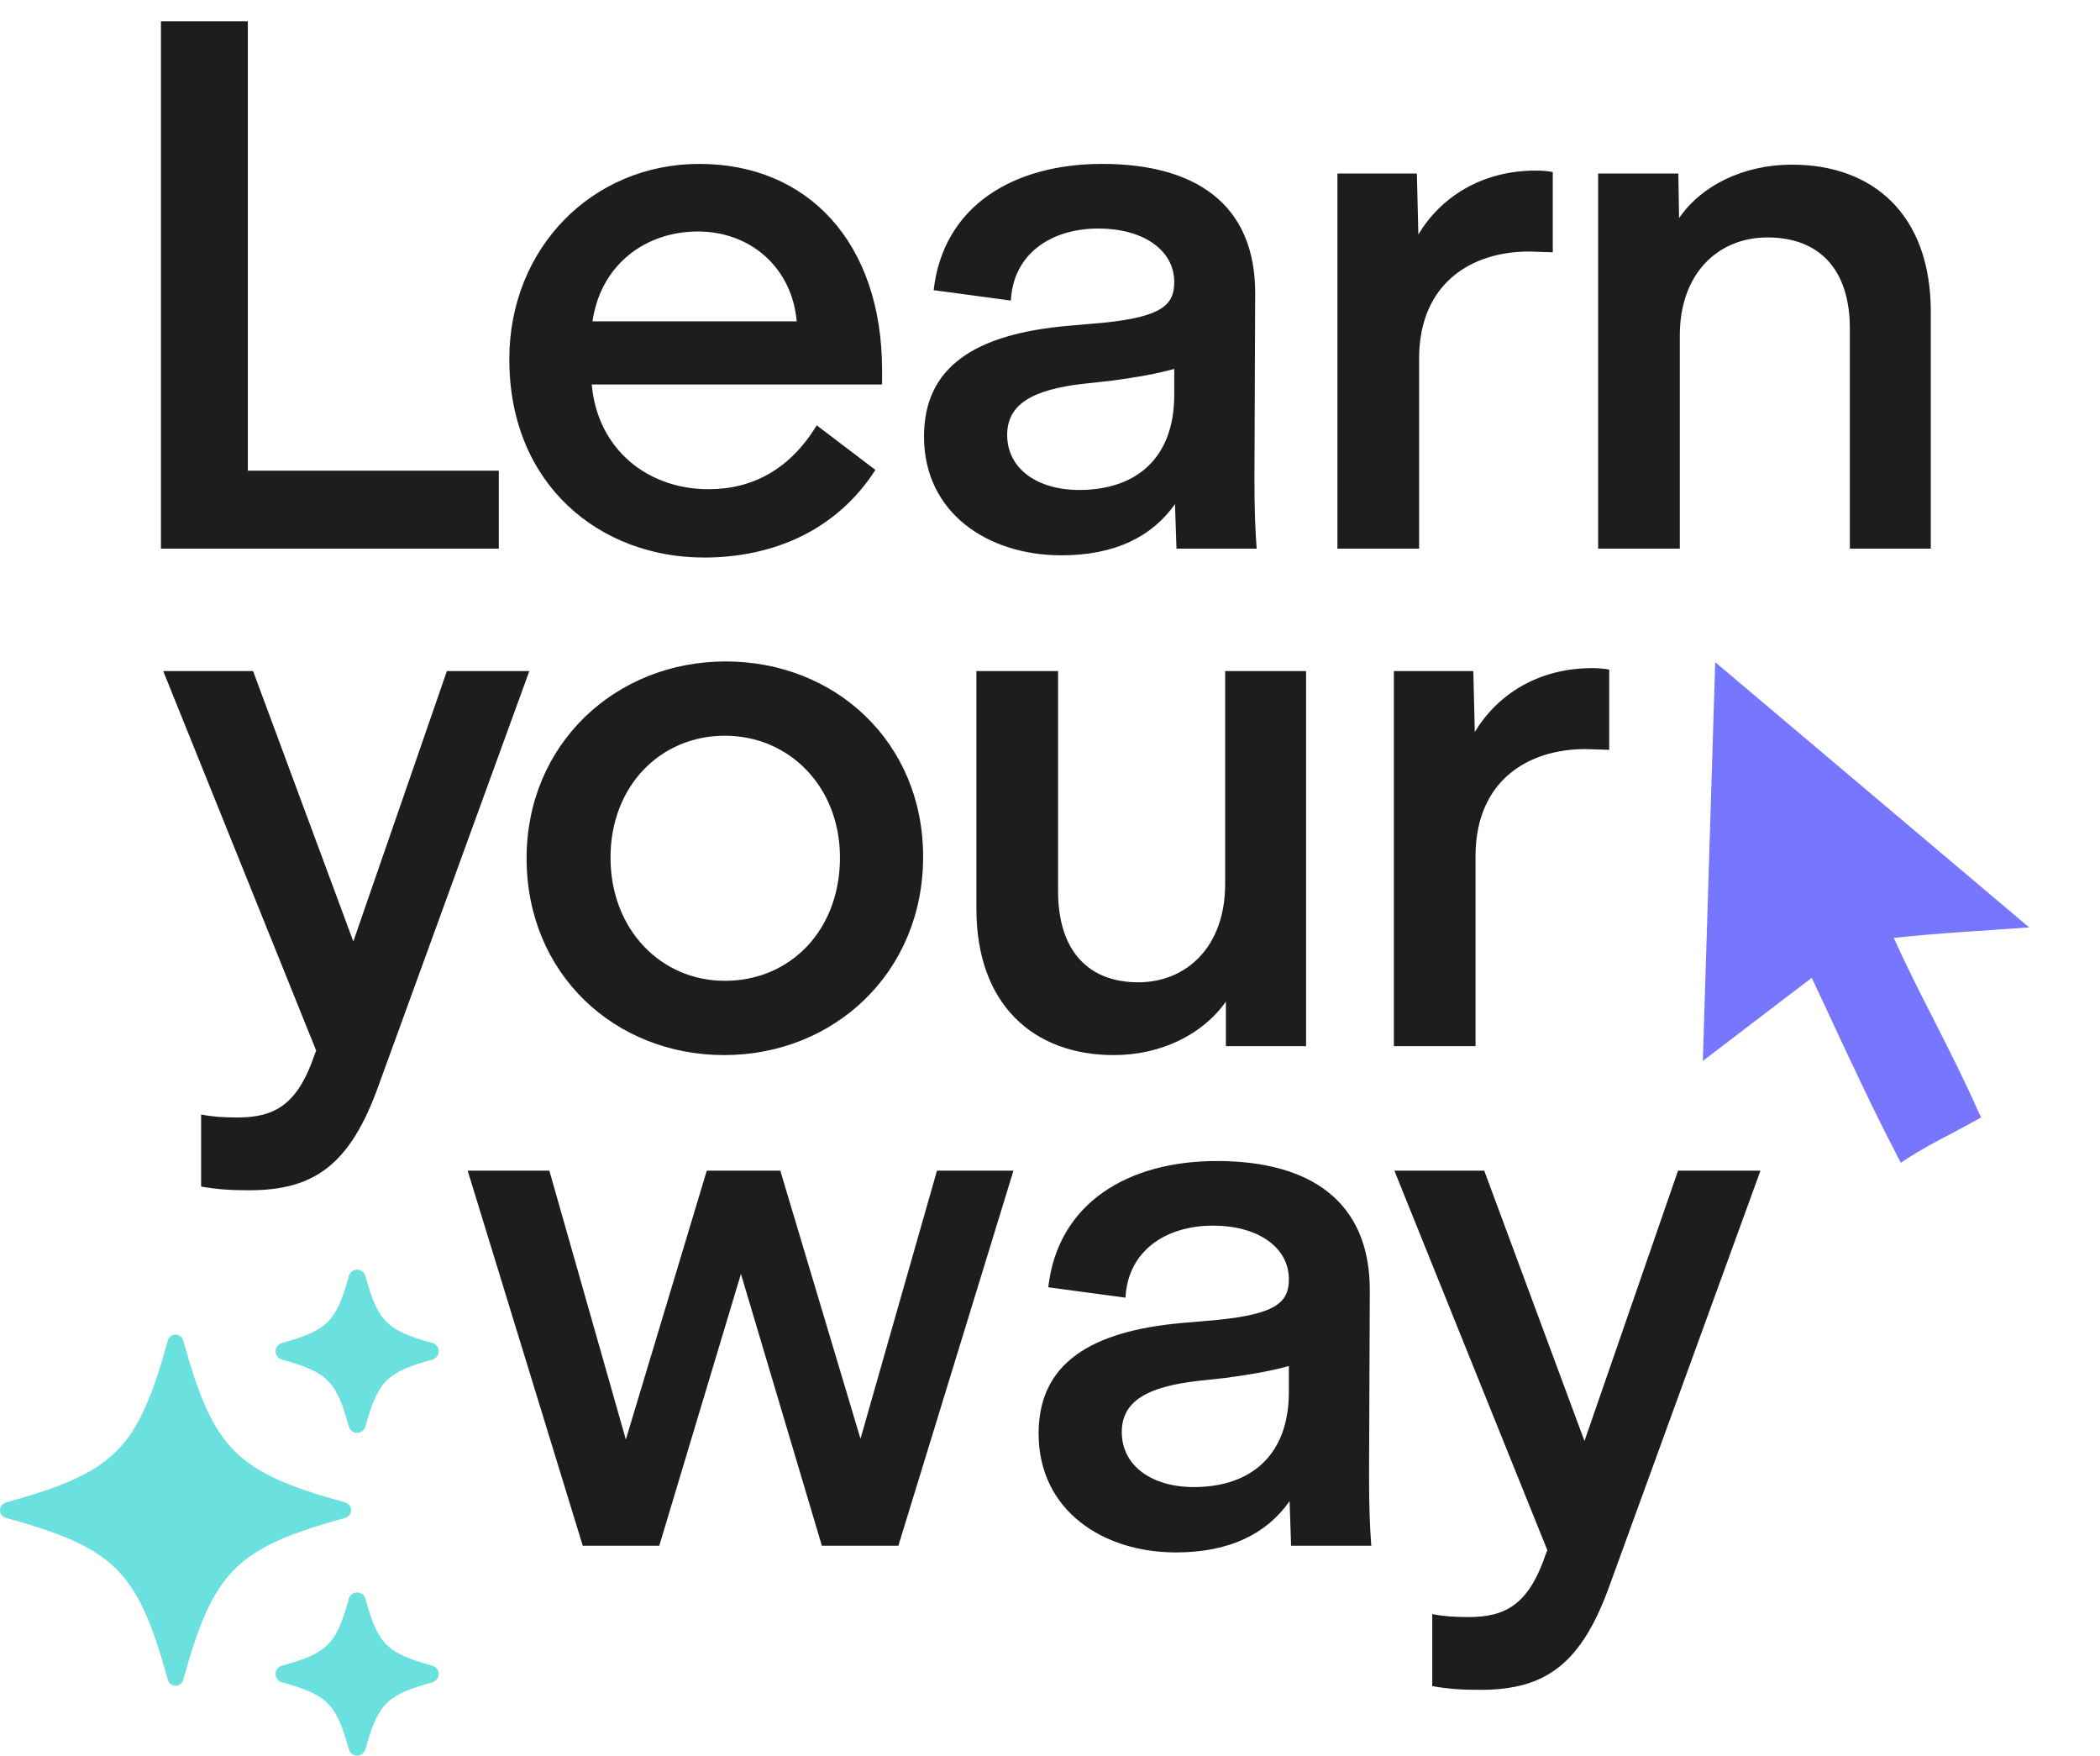
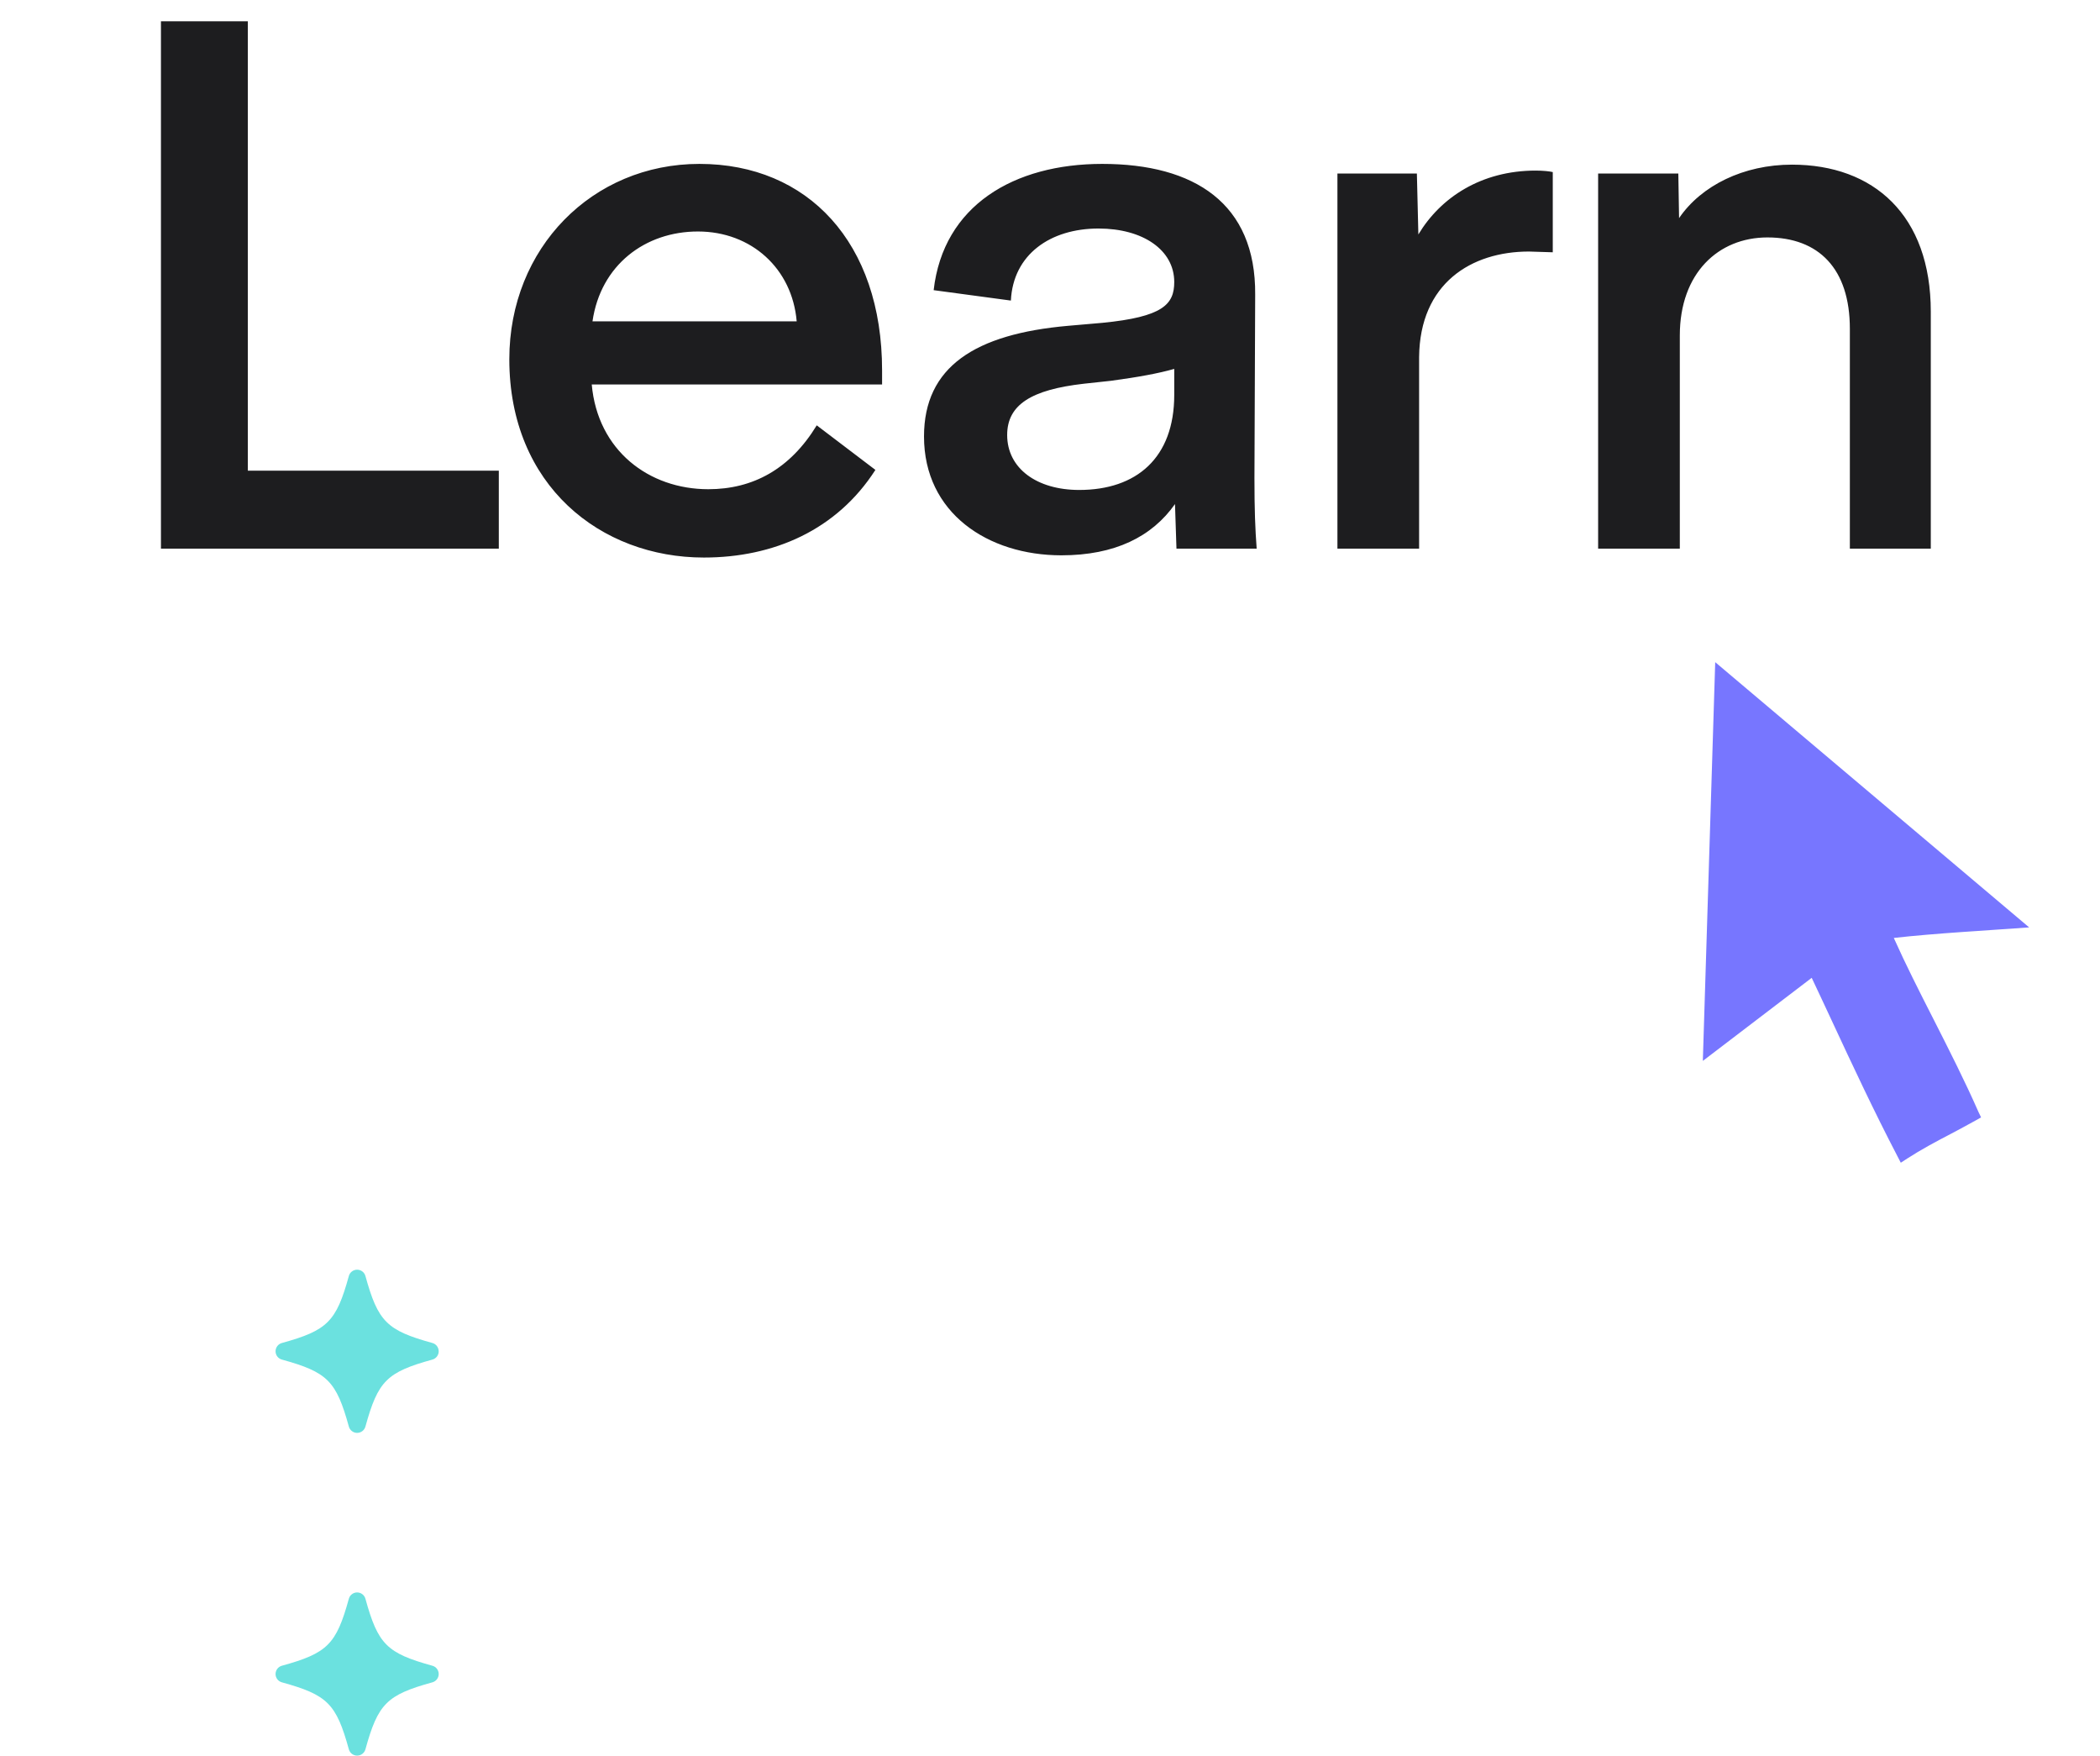
<svg xmlns="http://www.w3.org/2000/svg" width="268" height="224" viewBox="0 0 268 224" fill="none">
  <path d="M20.54 70V2.718H31.628V60.05H63.658V70H20.54ZM89.828 71.137C76.655 71.137 64.999 61.945 64.999 45.835C64.999 31.621 75.613 20.912 89.259 20.912C103.094 20.912 112.571 30.957 112.571 47.257V49.057H75.518C76.276 57.491 82.815 62.419 90.396 62.419C96.082 62.419 100.82 59.86 104.232 54.269L111.718 59.955C106.79 67.631 98.735 71.137 89.828 71.137ZM75.613 41.002H101.673C101.104 34.274 95.892 29.536 89.069 29.536C82.341 29.536 76.655 33.8 75.613 41.002ZM135.452 70.853C126.07 70.853 117.921 65.451 117.921 55.691C117.921 46.783 124.459 42.613 136.305 41.571L140.664 41.192C148.435 40.434 149.856 38.823 149.856 35.98C149.856 31.905 145.876 29.157 140.19 29.157C134.03 29.157 129.292 32.474 129.008 38.349L119.153 37.022C120.384 26.219 129.387 20.912 140.664 20.912C152.415 20.912 160.28 25.935 160.185 37.591L160.091 60.997C160.091 65.072 160.185 67.441 160.375 70H150.14L149.951 64.314C147.013 68.484 142.275 70.853 135.452 70.853ZM128.534 55.501C128.534 59.766 132.325 62.514 137.726 62.514C145.023 62.514 149.856 58.439 149.856 50.384V47.067C147.866 47.636 145.307 48.109 141.801 48.583L138.295 48.962C131.661 49.721 128.534 51.616 128.534 55.501ZM170.681 70V22.144H180.821L181.01 29.915C183.853 25.177 189.065 21.765 195.983 21.765C196.931 21.765 197.784 21.86 198.163 21.955V32.189L195.13 32.094C187.739 32.094 181.2 36.169 181.105 45.551V70H170.681ZM203.952 70V22.144H214.187L214.281 27.83C217.124 23.66 222.526 21.007 228.686 21.007C239.11 21.007 246.406 27.451 246.406 39.77V70H236.077V41.95C236.077 34.274 232.097 30.294 225.558 30.294C219.304 30.294 214.376 34.843 214.376 42.803V70H203.952Z" fill="#1D1D1F" />
-   <path d="M74.373 197.221L59.685 149.366H70.109L79.87 183.67L90.199 149.366H99.581L109.815 183.575L119.576 149.366H129.336L114.648 197.221H104.887L94.558 162.538L84.134 197.221H74.373ZM150.079 198.074C140.697 198.074 132.547 192.673 132.547 182.912C132.547 174.004 139.086 169.835 150.931 168.792L155.291 168.413C163.061 167.655 164.483 166.044 164.483 163.201C164.483 159.126 160.503 156.378 154.817 156.378C148.657 156.378 143.919 159.695 143.635 165.57L133.779 164.244C135.011 153.441 144.014 148.134 155.291 148.134C167.041 148.134 174.907 153.156 174.812 164.812L174.717 188.219C174.717 192.294 174.812 194.663 175.001 197.221H164.767L164.577 191.536C161.64 195.705 156.902 198.074 150.079 198.074ZM143.161 182.723C143.161 186.987 146.951 189.735 152.353 189.735C159.65 189.735 164.483 185.66 164.483 177.605V174.289C162.493 174.857 159.934 175.331 156.428 175.805L152.921 176.184C146.288 176.942 143.161 178.837 143.161 182.723ZM188.942 215.606C186.573 215.606 184.962 215.511 182.782 215.132V205.94C184.204 206.224 185.625 206.319 187.426 206.319C192.164 206.319 195.102 204.708 197.281 198.264L197.471 197.79L177.95 149.366H189.416L202.209 183.86L214.149 149.366H224.668L205.431 202.244C201.83 212.289 197.281 215.606 188.942 215.606Z" fill="#1D1D1F" />
-   <path d="M31.824 151.865C29.455 151.865 27.844 151.77 25.665 151.391V142.199C27.086 142.484 28.508 142.578 30.308 142.578C35.046 142.578 37.984 140.967 40.163 134.523L40.353 134.05L20.832 85.625H32.298L45.091 120.119L57.031 85.625H67.55L48.313 138.503C44.712 148.548 40.163 151.865 31.824 151.865ZM92.507 125.142C100.846 125.142 107.195 118.698 107.195 109.411C107.195 100.408 100.751 93.87 92.507 93.87C84.262 93.87 77.913 100.314 77.913 109.411C77.913 118.603 84.357 125.142 92.507 125.142ZM92.412 134.618C78.481 134.618 67.204 124.289 67.204 109.506C67.204 94.912 78.576 84.393 92.601 84.393C106.626 84.393 117.808 94.722 117.808 109.316C117.808 124.099 106.437 134.618 92.412 134.618ZM142.137 134.618C131.902 134.618 124.606 128.174 124.606 115.95V85.625H135.03V113.675C135.03 121.351 138.915 125.331 145.264 125.331C151.424 125.331 156.351 120.783 156.351 112.822V85.625H166.681V133.481H156.446V127.795C153.509 131.965 148.202 134.618 142.137 134.618ZM177.884 133.481V85.625H188.023L188.213 93.396C191.056 88.658 196.268 85.246 203.186 85.246C204.133 85.246 204.986 85.341 205.365 85.436V95.67L202.333 95.575C194.941 95.575 188.402 99.65 188.308 109.032V133.481H177.884Z" fill="#1D1D1F" />
  <path d="M252.497 141.89C250.766 137.948 248.742 133.96 246.772 130.08C244.938 126.484 243.195 123.047 241.684 119.672C247.022 119.072 253.601 118.719 258.959 118.327L218.894 84.486L217.314 135.36L231.209 124.761C232.069 126.567 232.906 128.383 233.739 130.161C236.406 135.898 239.174 141.815 242.145 147.513L242.578 148.353L243.376 147.832C245.18 146.662 247.117 145.629 249.021 144.639C250.046 144.088 251.11 143.532 252.147 142.948L252.824 142.566L252.497 141.89Z" fill="#7776FF" />
-   <path d="M0.746 191.7C14.677 187.854 17.574 184.955 21.421 171.029C21.543 170.586 21.946 170.281 22.404 170.281C22.862 170.281 23.264 170.586 23.387 171.029C27.233 184.958 30.134 187.854 44.062 191.7C44.505 191.822 44.808 192.225 44.808 192.683C44.808 193.141 44.502 193.543 44.062 193.665C30.13 197.511 27.233 200.411 23.387 214.336C23.264 214.779 22.862 215.085 22.404 215.085C21.946 215.085 21.543 214.779 21.421 214.336C17.574 200.408 14.674 197.511 0.746 193.665C0.303 193.543 8.60271e-05 193.141 8.60271e-05 192.683C8.60271e-05 192.225 0.306 191.822 0.746 191.7Z" fill="#6BE1DF" />
  <path d="M35.97 212.532C41.794 210.925 42.912 209.807 44.52 203.984C44.651 203.508 45.084 203.179 45.577 203.179C46.071 203.179 46.503 203.508 46.635 203.984C48.243 209.807 49.361 210.925 55.185 212.532C55.661 212.664 55.987 213.097 55.987 213.59C55.987 214.083 55.659 214.515 55.185 214.647C49.36 216.255 48.243 217.372 46.635 223.195C46.503 223.671 46.071 224 45.577 224C45.084 224 44.651 223.671 44.52 223.195C42.912 217.372 41.794 216.254 35.97 214.647C35.493 214.515 35.167 214.083 35.167 213.59C35.167 213.097 35.496 212.664 35.97 212.532Z" fill="#6BE1DF" />
  <path d="M35.97 171.353C41.794 169.746 42.912 168.628 44.52 162.805C44.651 162.329 45.084 162 45.577 162C46.071 162 46.503 162.329 46.635 162.805C48.243 168.628 49.361 169.746 55.185 171.353C55.661 171.485 55.987 171.918 55.987 172.411C55.987 172.904 55.659 173.336 55.185 173.468C49.36 175.076 48.243 176.193 46.635 182.016C46.503 182.492 46.071 182.821 45.577 182.821C45.084 182.821 44.651 182.492 44.52 182.016C42.912 176.193 41.794 175.075 35.97 173.468C35.493 173.336 35.167 172.904 35.167 172.411C35.167 171.918 35.496 171.485 35.97 171.353Z" fill="#6BE1DF" />
</svg>